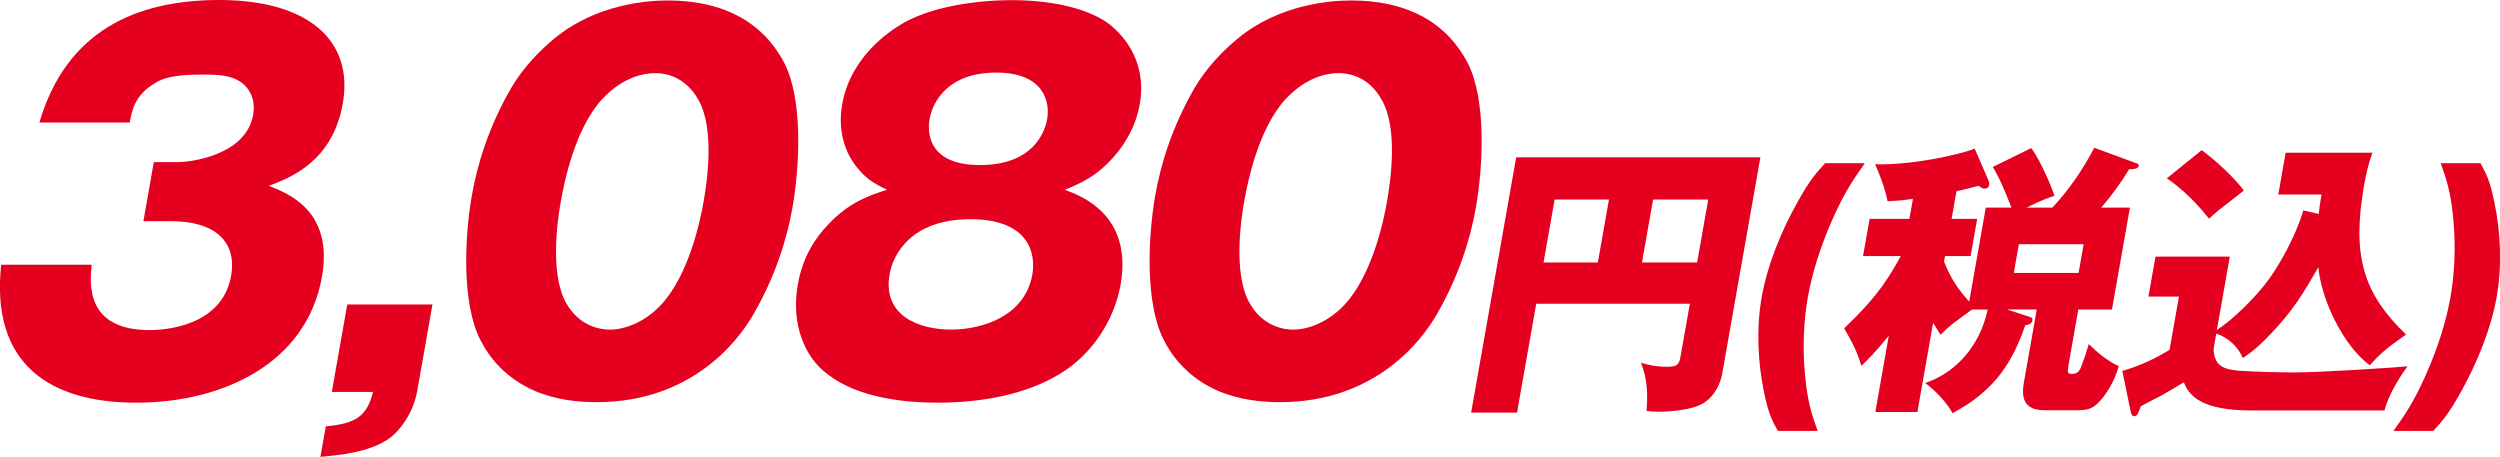
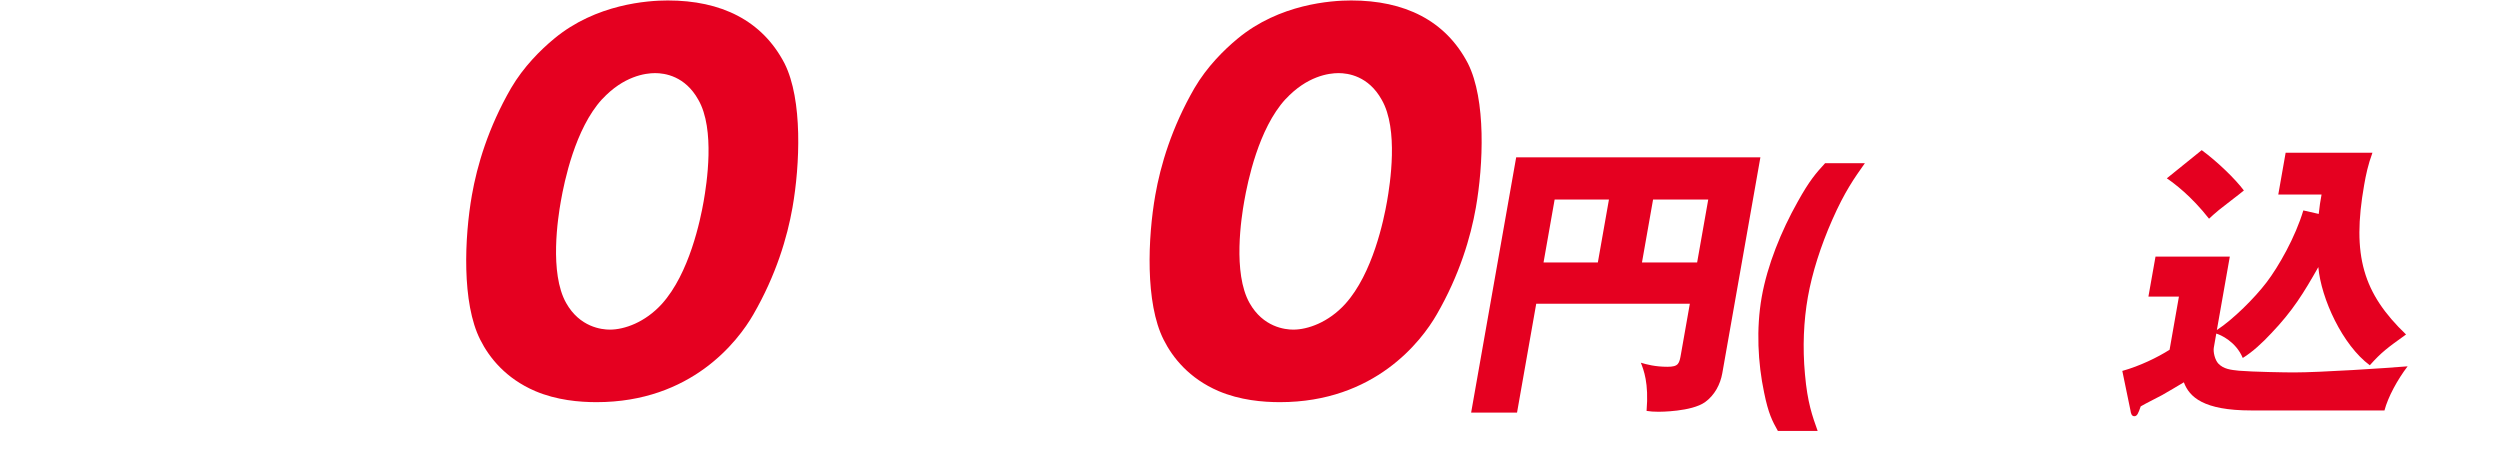
<svg xmlns="http://www.w3.org/2000/svg" id="_レイヤー_2" viewBox="0 0 380.2 69.48">
  <defs>
    <style>.cls-1{fill:#e50020;}</style>
  </defs>
  <g id="_デザイン">
-     <path class="cls-1" d="M21.81,33.64l1.58-8.98h3.68c1.55,0,10.31-.88,11.43-7.21.34-1.91-.3-3.31-.91-4.05-1.56-1.99-4.2-2.06-6.78-2.06-4.56,0-6.07.59-7.14,1.25-3.11,1.77-3.6,4.12-3.94,6.04H5.99C10.04,4.78,20.6,0,33.34,0c13.47,0,20.49,6.11,18.79,15.75-1.57,8.91-8.11,11.33-11.26,12.51,3.24,1.25,9.83,3.97,8.09,13.84-2.32,13.17-15.08,19.14-28.25,19.14S-1.45,55.35.18,40.26h13.76c-.27,2.8-1.02,9.94,8.85,9.94,2.43,0,11.01-.66,12.35-8.24.95-5.37-2.66-8.32-9.06-8.32h-4.27Z" />
-     <path class="cls-1" d="M50.46,59.62l2.35-13.32h12.96l-2.31,13.1c-.7,3.97-3.23,6.62-4.39,7.36-3.09,2.06-7.27,2.43-10.34,2.72l.82-4.64c4.64-.44,6.24-1.55,7.18-5.23h-6.26Z" />
    <path class="cls-1" d="M119.31,9.64c2.78,5.52,2.35,15.46,1.21,21.93-.79,4.49-2.47,10.23-5.96,16.27-2.33,4.05-9.42,13.32-23.84,13.32-2.58,0-6.06-.29-9.34-1.69-4.45-1.91-6.98-5.08-8.34-7.8-2.84-5.59-2.4-15.6-1.27-22.01.79-4.49,2.47-10.23,5.96-16.27,1.9-3.24,4.49-5.81,6.55-7.51C90.65.59,98.55.07,101.56.07c8.1,0,14.34,3.02,17.75,9.57ZM91.56,15.09c-4.1,4.49-5.74,12.51-6.27,15.53-.42,2.36-1.77,10.89.81,15.46,2.07,3.68,5.4,4.05,6.65,4.05,2.21,0,5.35-1.1,7.9-3.9,4.2-4.64,5.87-12.81,6.36-15.6.45-2.58,1.79-10.97-.81-15.46-2.01-3.61-5.1-4.05-6.57-4.05s-4.79.44-8.06,3.97Z" />
-     <path class="cls-1" d="M170.42,43.28c-.96,5.45-4.37,10.6-9.07,13.47-6.46,4.05-14.78,4.49-18.68,4.49-4.42,0-12.13-.52-17.02-4.49-3.18-2.43-5.4-7.36-4.32-13.47.77-4.34,2.73-7.14,4.54-9.05,3.27-3.53,6.47-4.56,9.04-5.37-2.17-1.03-3.09-1.69-4.19-2.94-2.4-2.65-3.31-6.26-2.64-10.08.91-5.15,4.35-9.2,8.49-11.85,4.83-3.17,12.63-3.97,17.26-3.97,6.26,0,12.13,1.32,15.27,3.97,3.07,2.65,5.15,6.7,4.24,11.85-.49,2.8-1.78,5.52-3.9,7.95-2.77,3.16-5.22,4.12-7.52,5.08,2.49.88,10.37,3.83,8.5,14.43ZM135.29,41.73c-1.1,6.26,4.41,8.39,9.34,8.39s11.27-2.13,12.37-8.39c.52-2.94-.29-8.39-9.42-8.39s-11.78,5.45-12.3,8.39ZM141.37,18.11c-.35,1.99-.28,6.99,7.67,6.99s9.84-4.86,10.21-6.99c.45-2.58-.45-7.07-7.73-7.07s-9.67,4.34-10.15,7.07Z" />
    <path class="cls-1" d="M223.24,9.64c2.78,5.52,2.35,15.46,1.21,21.93-.79,4.49-2.47,10.23-5.96,16.27-2.33,4.05-9.42,13.32-23.84,13.32-2.58,0-6.06-.29-9.34-1.69-4.45-1.91-6.98-5.08-8.34-7.8-2.84-5.59-2.4-15.6-1.27-22.01.79-4.49,2.47-10.23,5.96-16.27,1.9-3.24,4.49-5.81,6.55-7.51C194.58.59,202.48.07,205.49.07c8.1,0,14.34,3.02,17.75,9.57ZM195.49,15.09c-4.1,4.49-5.74,12.51-6.27,15.53-.42,2.36-1.77,10.89.81,15.46,2.07,3.68,5.4,4.05,6.65,4.05,2.21,0,5.35-1.1,7.9-3.9,4.2-4.64,5.87-12.81,6.36-15.6.45-2.58,1.79-10.97-.81-15.46-2.01-3.61-5.1-4.05-6.57-4.05s-4.79.44-8.06,3.97Z" />
-     <path class="cls-1" d="M233.63,46.19l-2.92,16.56h-6.98l6.85-38.82h37.14l-5.79,32.81c-.3,1.72-1.17,3.36-2.63,4.42-2.07,1.46-6.88,1.46-7.06,1.46-.84,0-1.18-.04-1.83-.13.36-4.28-.45-6.23-.87-7.33.84.26,2.19.62,4.04.62,1.72,0,1.81-.49,2.07-1.99l1.34-7.6h-23.36ZM244.69,30.34h-8.26l-1.69,9.58h8.26l1.69-9.58ZM249.71,39.92h8.39l1.69-9.58h-8.39l-1.69,9.58Z" />
+     <path class="cls-1" d="M233.63,46.19l-2.92,16.56h-6.98l6.85-38.82h37.14l-5.79,32.81c-.3,1.72-1.17,3.36-2.63,4.42-2.07,1.46-6.88,1.46-7.06,1.46-.84,0-1.18-.04-1.83-.13.36-4.28-.45-6.23-.87-7.33.84.26,2.19.62,4.04.62,1.72,0,1.81-.49,2.07-1.99l1.34-7.6h-23.36ZM244.69,30.34h-8.26l-1.69,9.58h8.26l1.69-9.58ZM249.71,39.92h8.39l1.69-9.58h-8.39l-1.69,9.58" />
    <path class="cls-1" d="M270.38,65.54c-.84-1.5-1.44-2.61-2.1-5.87-.94-4.46-1.21-9.67-.36-14.49.86-4.86,2.96-10.03,5.47-14.49,1.81-3.27,2.8-4.37,4.17-5.87h6.05c-1.59,2.25-3.05,4.28-4.96,8.61-1.77,4.02-3.05,8.04-3.71,11.75-.64,3.62-.82,7.64-.44,11.75.38,4.33,1.13,6.36,1.93,8.61h-6.05Z" />
-     <path class="cls-1" d="M301.97,31.57h3.93c-.16-.35-1.46-3.97-2.84-6.18l5.85-2.87c1.47,1.94,3.13,6.05,3.54,7.24-.71.26-1.97.66-4.25,1.81h3.93c2.56-2.74,4.65-5.83,6.37-9.1l6.59,2.43c.16.09.18.22.17.31-.09.53-.98.53-1.46.53-.81,1.32-2.09,3.31-4.25,5.83h4.37l-2.73,15.5h-5.12l-1.52,8.61c-.11.88-.17,1.19.54,1.19,1.02,0,1.32-.75,1.52-1.37.59-1.59.61-1.72,1.05-3.18,1.09,1.1,2.85,2.61,4.57,3.36-.71,2.52-2.05,4.37-2.71,5.12-1.18,1.41-2.05,1.59-3.68,1.59h-4.9c-3.09,0-3.57-1.81-3.15-4.2l1.96-11.13h-4.55l3.51,1.15c.29.09.45.22.4.49-.11.62-.74.71-1.1.75-1.89,5.43-4.48,9.89-11.06,13.38-.87-1.59-2.65-3.49-4.18-4.59,2.85-.88,7.94-3.93,9.52-11.17h-2.38c-3.09,2.25-3.44,2.47-4.78,3.84-.45-.71-.73-1.1-1.14-1.81l-2.39,13.56h-6.4l2.05-11.61c-1.98,2.47-3.31,3.75-4.17,4.59-.44-1.5-.95-2.87-2.62-5.7,3.95-3.84,6.04-6.23,8.61-11h-5.74l1-5.65h6.05l.54-3.05c-1.86.27-2.7.31-3.86.35-.26-1.28-.66-2.78-1.88-5.61,5.05.18,12.47-1.32,15.13-2.38l2.2,5.08s.03.31.01.44c-.08.44-.41.57-.72.57-.22,0-.47-.09-.89-.44-.83.22-1.44.4-3.37.84l-.74,4.2h3.89l-1,5.65h-3.89l-.15.84c1.04,2.61,2.06,4.11,3.83,6.09l2.52-14.31ZM307.03,37.14l-.77,4.37h9.85l.77-4.37h-9.85Z" />
    <path class="cls-1" d="M352.63,32.55c.12-1.19.25-1.94.43-2.96h-6.58l1.12-6.36h13.2c-.67,1.81-1,3.4-1.26,4.9-1.89,10.73-.17,16.47,6.37,22.74-2.83,2.03-3.74,2.69-5.51,4.68-4.14-3.05-7.4-10.11-7.83-14.93-2.25,3.97-3.91,6.67-7.16,10.07-1.36,1.46-2.84,2.83-4.33,3.75-1.06-2.52-3.4-3.53-4.03-3.71l-.37,2.12c-.12.66.15,1.9.71,2.47.79.8,1.82.93,3.12,1.06,2.13.18,7.06.26,8.34.26,4.02,0,14.12-.66,17.3-.93-1.55,2.03-2.99,4.68-3.52,6.71h-20.27c-7.24,0-9.4-2.03-10.24-4.28-.98.57-2.33,1.41-3.3,1.94-2.63,1.37-2.91,1.5-3.26,1.72-.36,1.02-.53,1.5-.97,1.5s-.53-.49-.59-.88l-1.24-6.01c2.69-.75,5.4-2.08,7.19-3.22l1.42-8.08h-4.64l1.08-6.09h11.3l-1.97,11.17c2.5-1.63,5.77-4.9,7.55-7.24,1.83-2.39,4.39-6.89,5.6-10.95l2.33.53ZM334.83,22.83c2.35,1.72,5.1,4.37,6.42,6.14-.57.49-3.27,2.52-3.79,2.96-.68.57-1.09.93-1.51,1.33-2.74-3.49-5.32-5.39-6.42-6.14l5.3-4.28Z" />
-     <path class="cls-1" d="M364,65.54c1.59-2.25,3.05-4.28,4.96-8.61,1.76-3.97,3.04-7.99,3.71-11.75.63-3.58.81-7.6.44-11.75-.38-4.33-1.13-6.36-1.93-8.61h6.05c.84,1.5,1.44,2.61,2.1,5.87.94,4.42,1.23,9.58.36,14.49-.85,4.81-2.95,9.98-5.47,14.49-1.81,3.27-2.8,4.37-4.17,5.87h-6.05Z" />
  </g>
</svg>